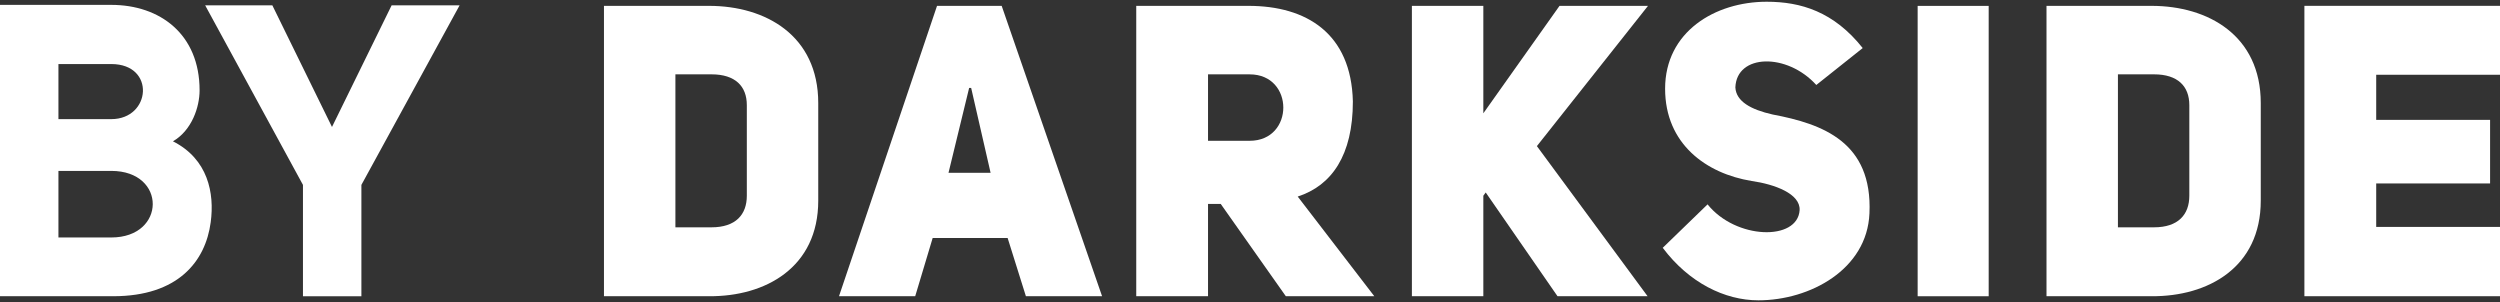
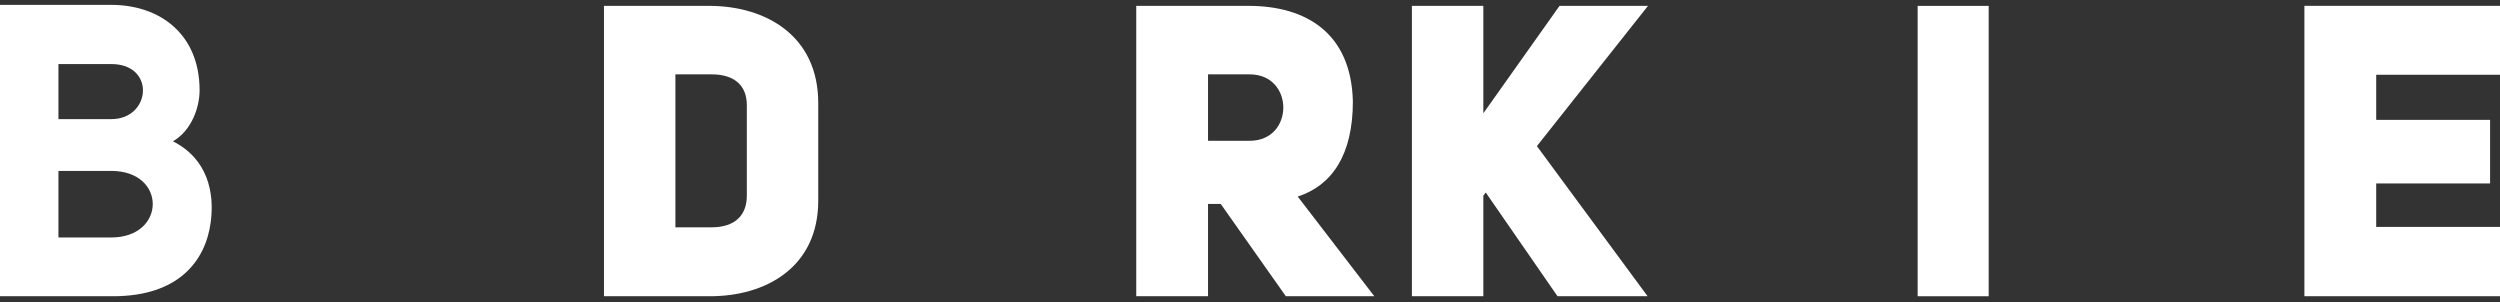
<svg xmlns="http://www.w3.org/2000/svg" width="778" height="94" viewBox="0 0 778 94" fill="none">
  <rect x="0" y="0" width="778" height="94" fill="#333333" stroke="none" />
  <path d="M220.679 1.825C238.204 1.825 254.638 11.006 254.638 32.074V62.44C254.638 83.243 238.204 92.308 220.679 92.183H187.954V1.825H220.679ZM221.416 70.742C228.952 70.742 232.412 66.785 232.412 60.916V32.711C232.412 26.842 228.825 23.134 221.416 23.134H210.186V70.742H221.416Z" fill="white" />
-   <path d="M342.966 92.183H319.259L313.573 74.061H290.248L284.811 92.183H261.096L291.603 1.825H311.723L342.966 92.183ZM308.27 53.771L302.223 27.355H301.599L295.176 53.771H308.27Z" fill="white" />
  <path d="M379.886 63.465H375.937V92.183H353.598V1.825H388.535C406.564 1.825 420.509 10.376 421.013 31.568C421.013 48.282 414.462 57.728 403.849 61.172L427.684 92.183H400.148L379.893 63.465H379.886ZM388.904 43.813C402.856 43.813 402.856 23.141 388.904 23.141H375.937V43.813H388.904Z" fill="white" />
  <path d="M485.32 1.825H512.856L478.28 45.469L512.728 92.183H484.696L462.357 59.897L461.613 60.916V92.183H439.38V1.825H461.613V35.261L485.32 1.825Z" fill="white" />
-   <path d="M531.396 63.597C540.165 74.567 559.428 75.08 560.045 65.385C560.286 60.278 552.267 57.339 545.1 56.321C531.02 54.02 518.181 44.838 518.181 27.604C518.181 9.863 533.749 0.542 549.793 0.542C560.406 0.542 570.658 3.605 579.676 14.956L565.234 26.446C556.096 16.363 540.421 16.744 540.045 27.215C540.286 31.553 544.859 34.103 551.651 35.635C567.198 38.566 582.767 44.194 581.774 66.397C581.037 83.873 563.256 93.458 547.205 93.458C536.706 93.458 525.596 87.962 517.443 77.117L531.403 63.59L531.396 63.597Z" fill="white" />
  <path d="M618.877 1.833H596.772V92.191H618.877V1.833Z" fill="white" />
-   <path d="M669.59 1.825C687.116 1.825 703.549 11.006 703.549 32.074V62.44C703.549 83.243 687.123 92.308 669.59 92.183H636.872V1.825H669.59ZM670.327 70.742C677.857 70.742 681.316 66.785 681.316 60.916V32.711C681.316 26.842 677.736 23.134 670.327 23.134H659.098V70.742H670.327Z" fill="white" />
  <path d="M739.475 37.305H774.916V57.09H739.475V70.617H778V92.182H717.129V1.817H778V23.265H739.475V37.305Z" fill="white" />
  <path d="M53.817 43.975C64.706 49.471 66.805 60.089 65.571 69.168C63.962 81.317 55.426 92.184 35.256 92.184H0V1.518H34.64C49.733 1.518 62.112 10.597 62.112 28.118C62.112 33.233 59.758 40.524 53.824 43.975H53.817ZM34.64 37.072C47.011 37.072 48.5 19.933 34.64 19.933H18.185V37.072H34.64ZM34.64 73.902C51.711 73.902 51.959 53.186 34.64 53.186H18.185V73.902H34.64Z" fill="white" />
-   <path d="M94.281 92.192V57.539L63.846 1.658H84.753L103.314 39.513L121.874 1.658H143.029L112.466 57.539V92.192H94.281Z" fill="white" />
</svg>